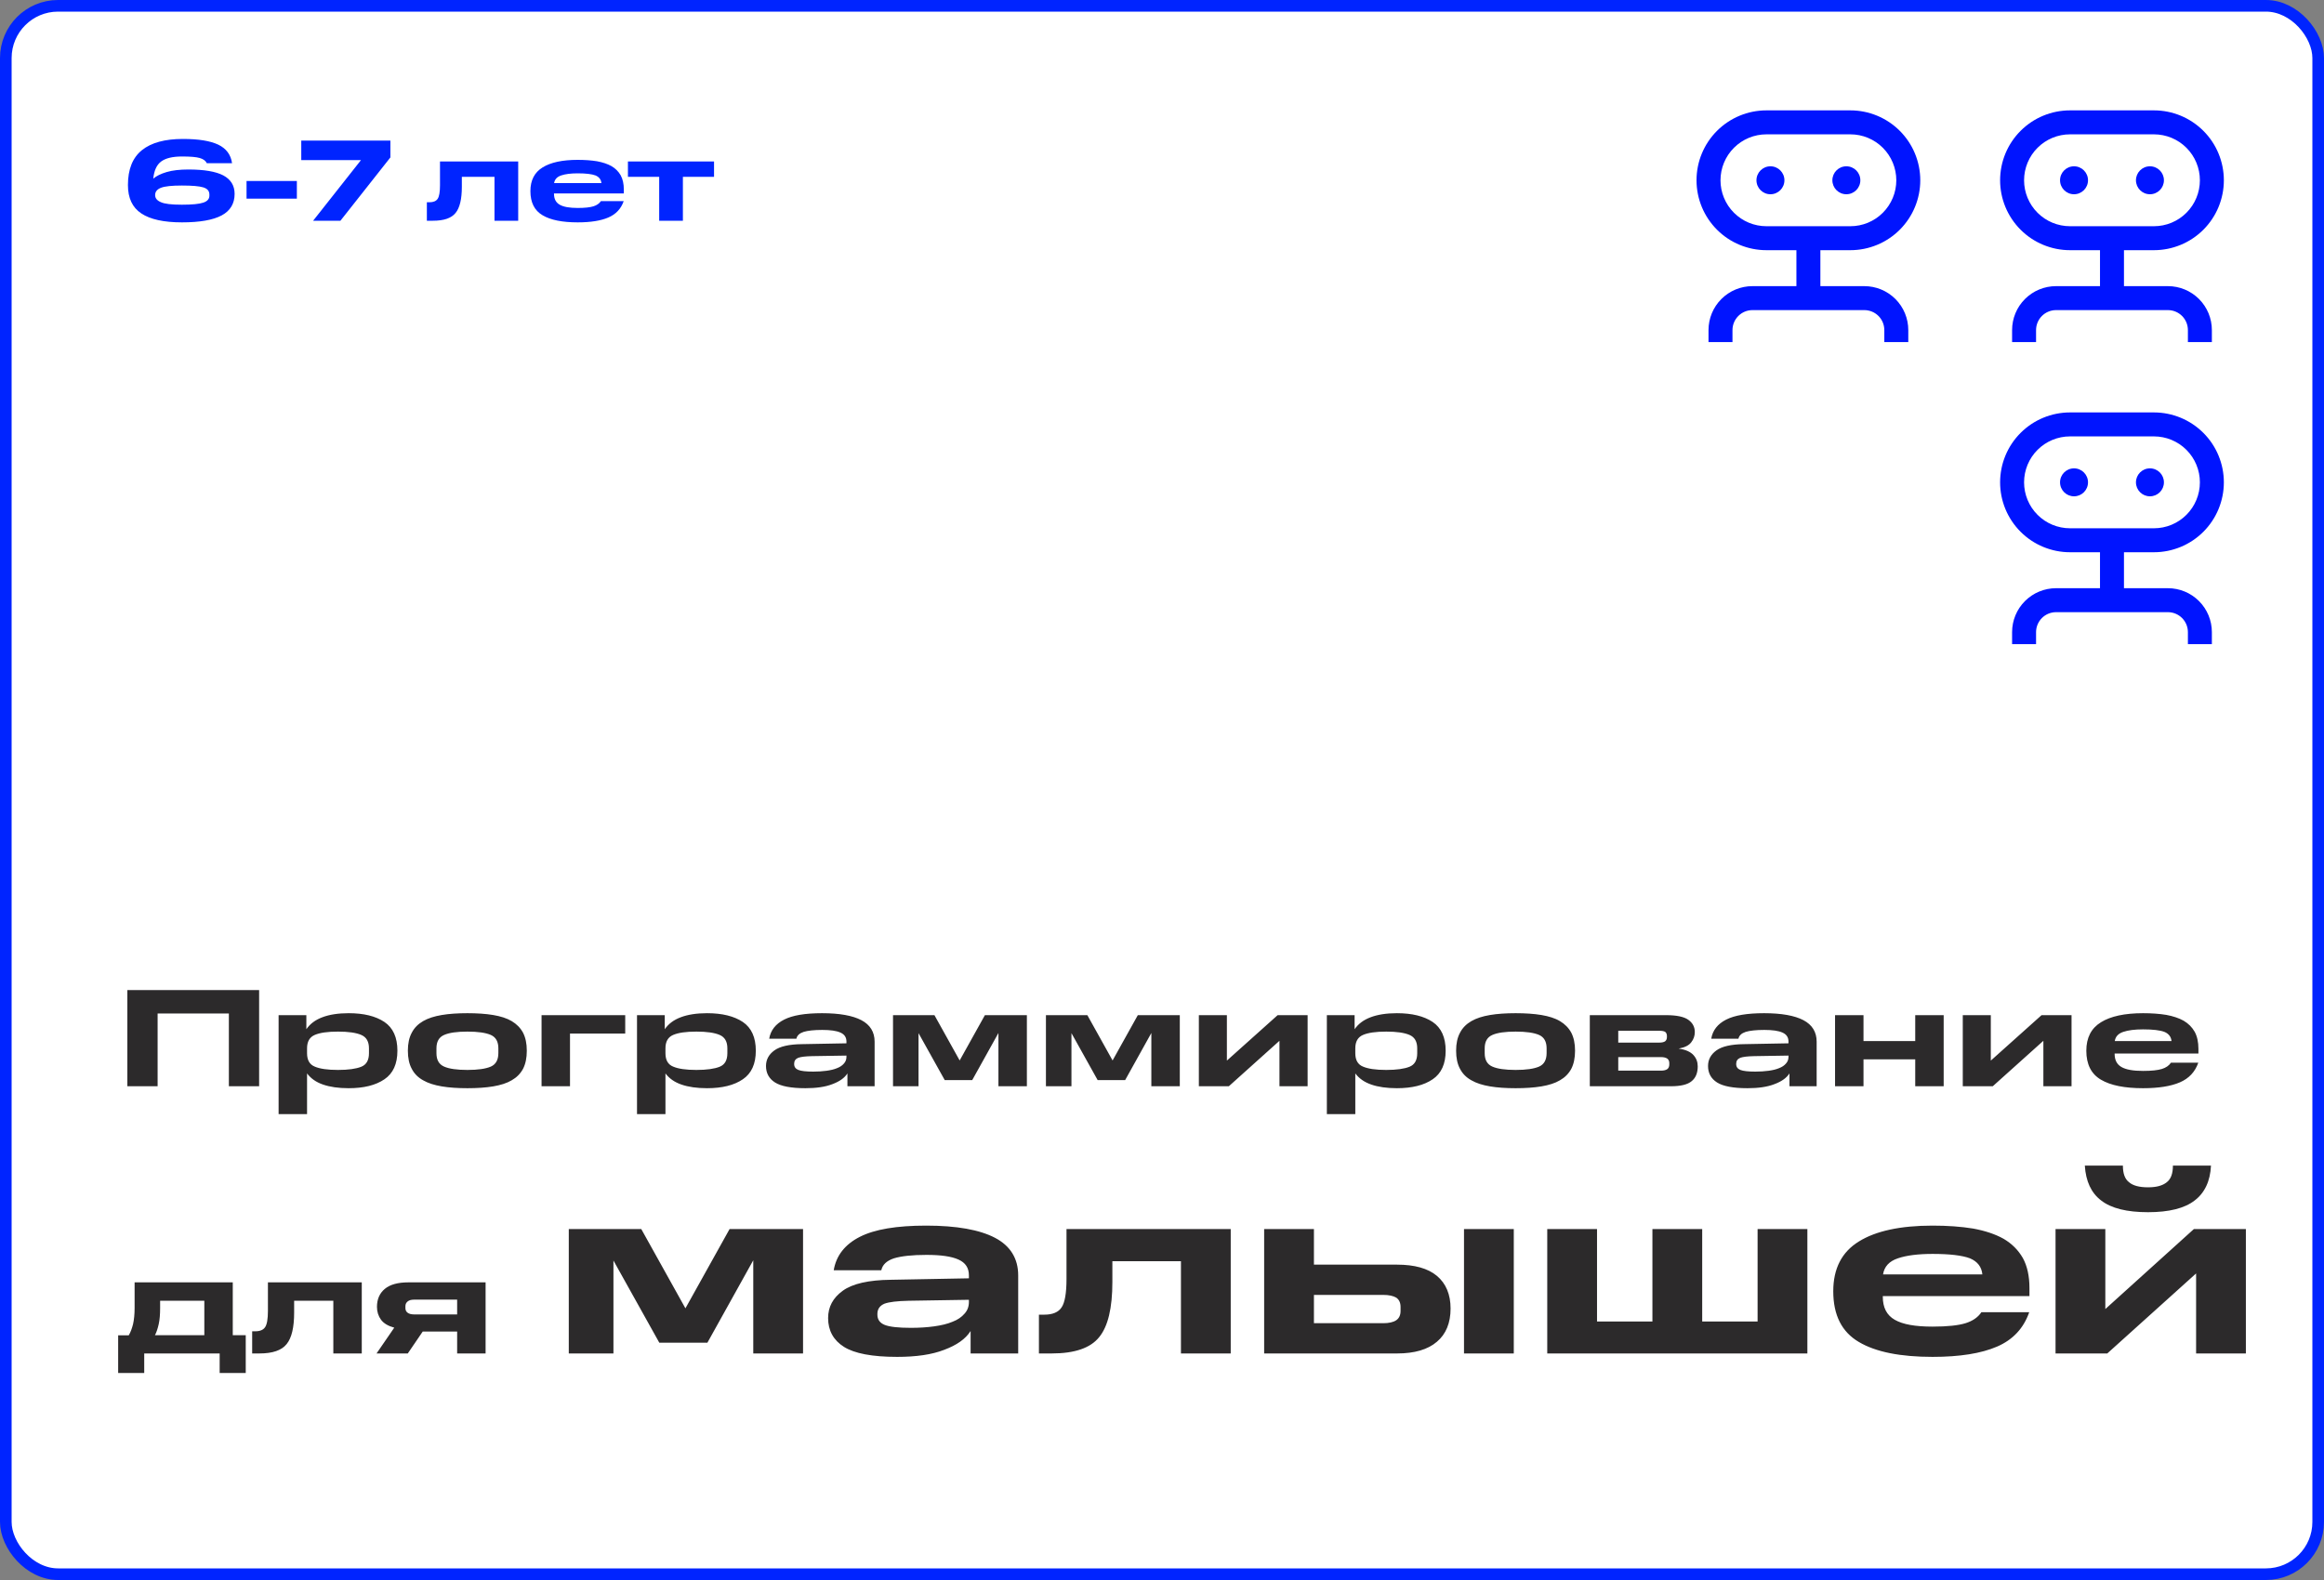
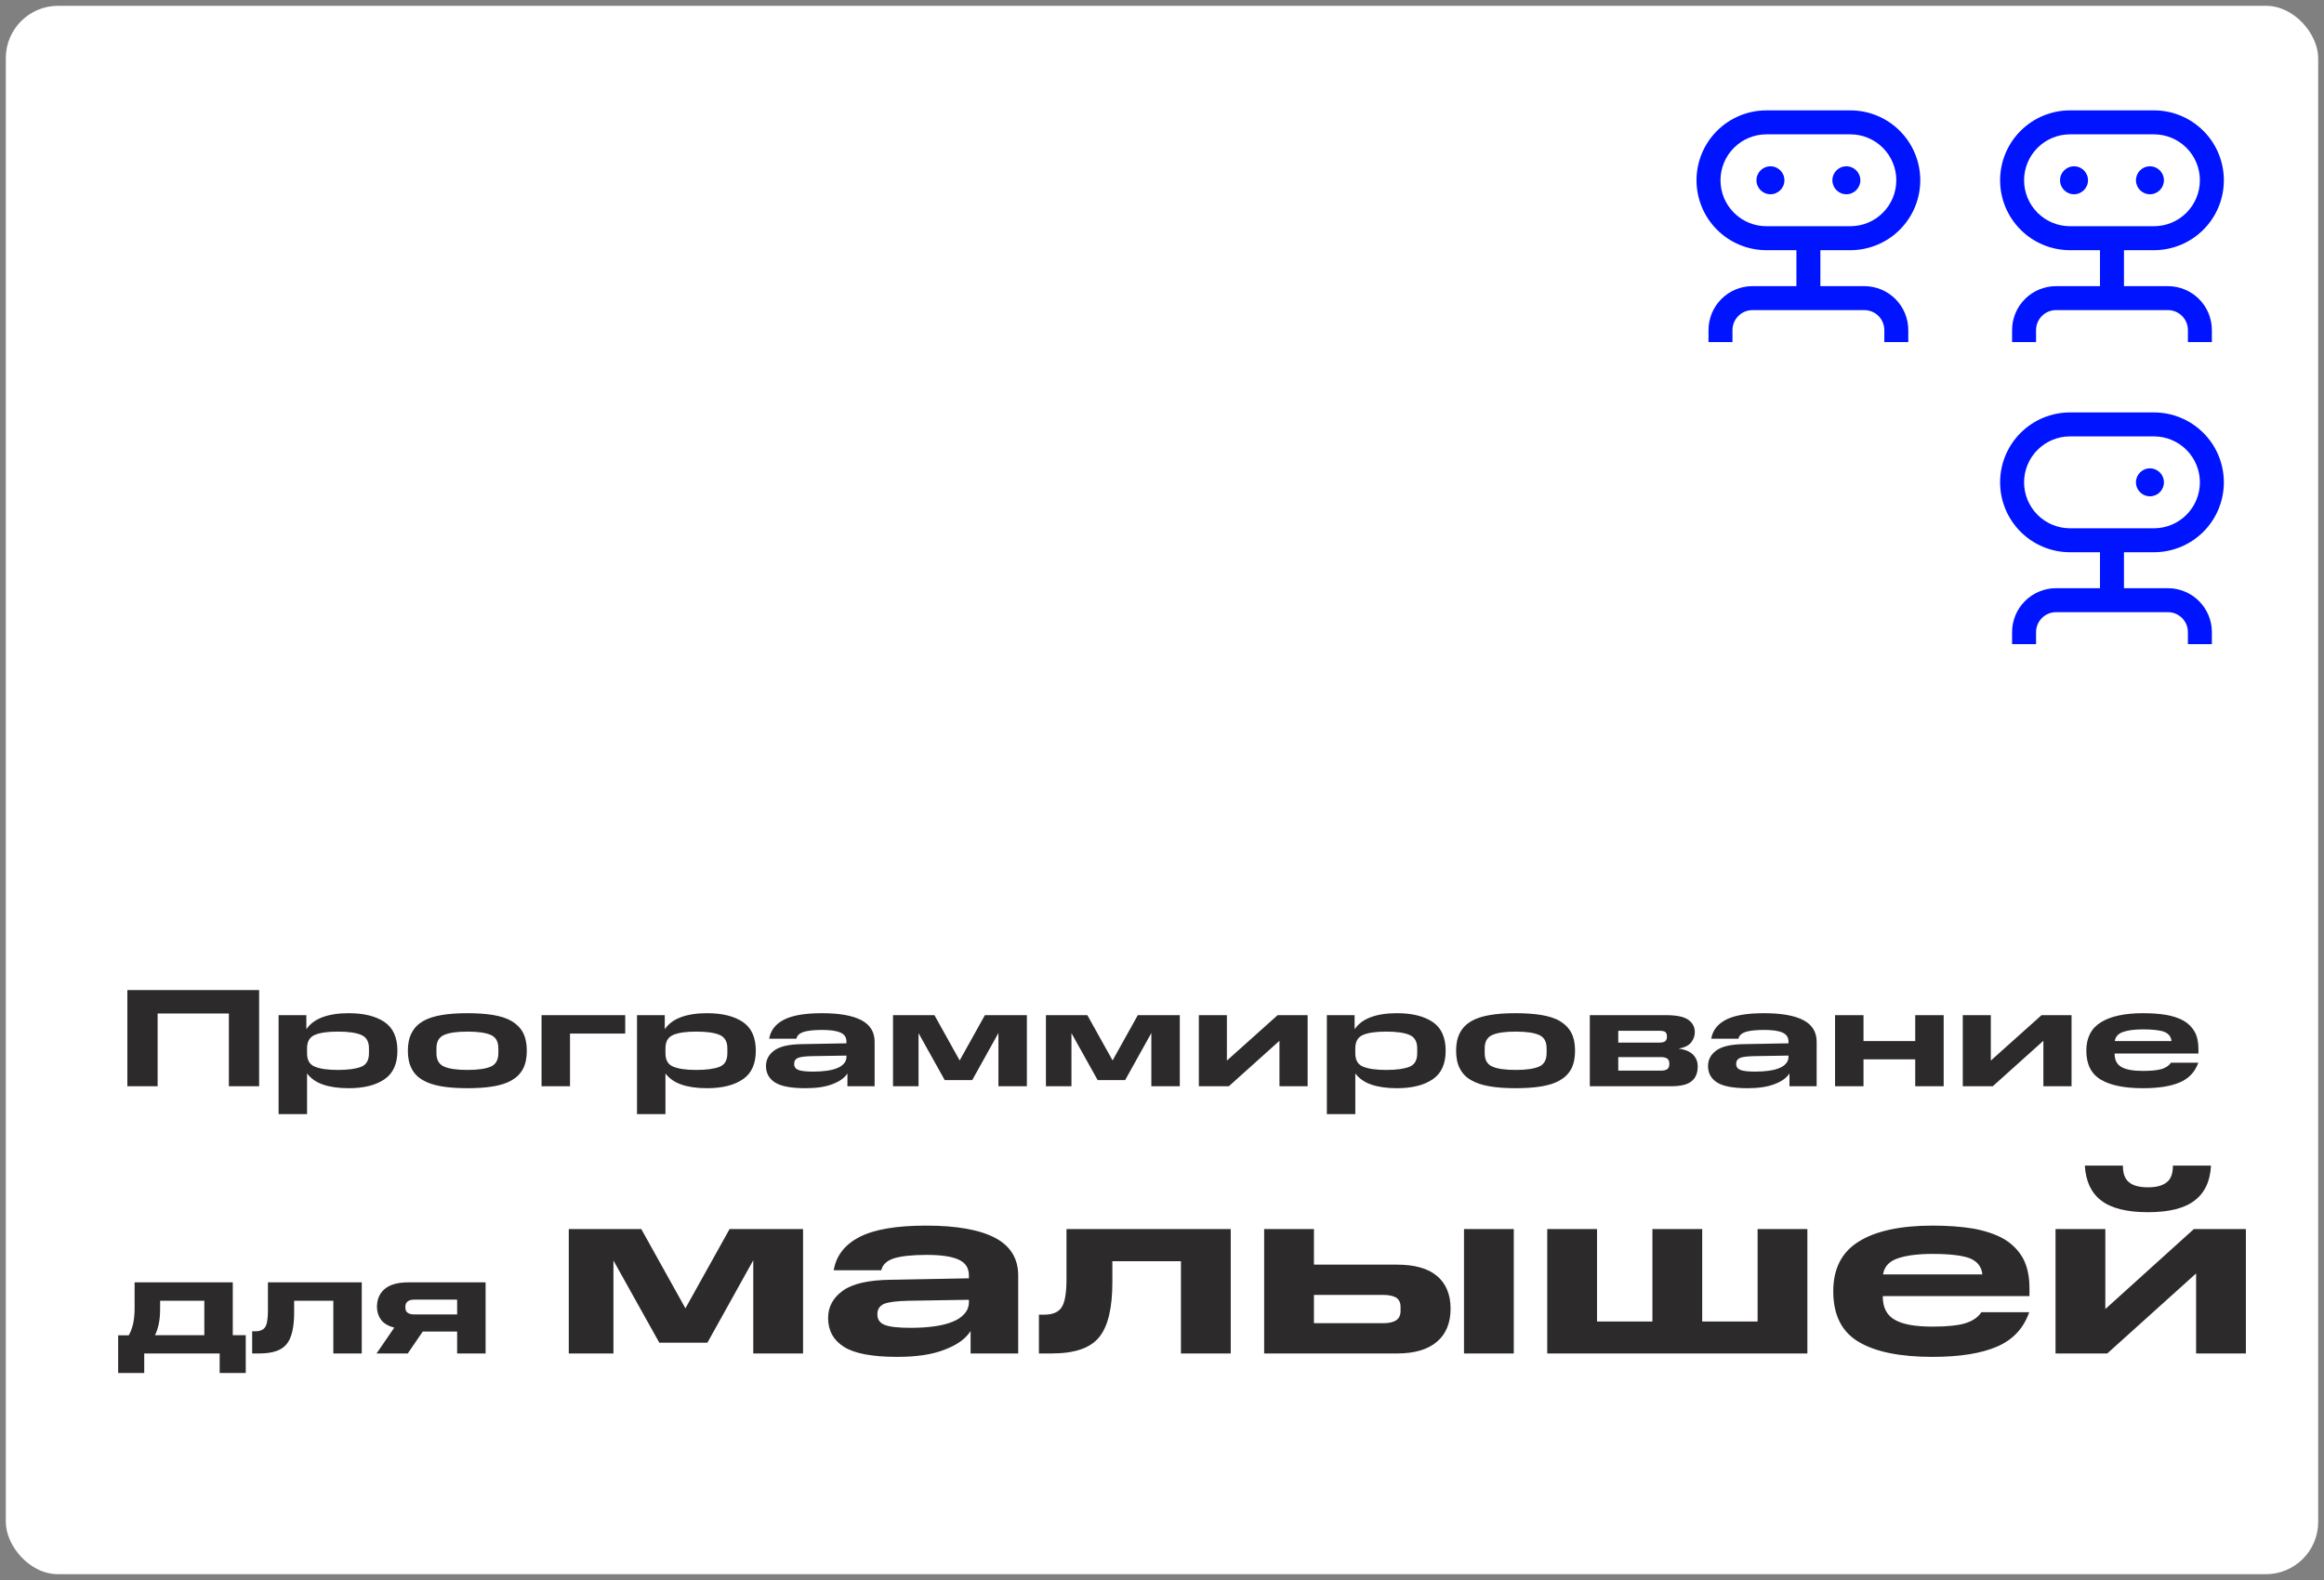
<svg xmlns="http://www.w3.org/2000/svg" width="400" height="272" viewBox="0 0 400 272" fill="none">
  <rect x="0" y="0" width="400" height="272" fill="#808080" stroke="none" />
  <rect x="1" y="1" width="398" height="270" rx="9" fill="white" />
-   <rect x="1" y="1" width="398" height="270" rx="9" stroke="#0024FF" stroke-width="2" />
  <path d="M21.92 170.44H44.6V187H39.392V174.472H27.128V187H21.92V170.44ZM47.953 174.76H52.729V177.184C53.353 176.272 54.265 175.576 55.489 175.12C56.689 174.664 58.201 174.424 60.001 174.424C62.617 174.424 64.657 174.928 66.169 175.936C67.657 176.944 68.401 178.6 68.401 180.88C68.401 183.16 67.657 184.792 66.169 185.8C64.657 186.832 62.617 187.336 60.001 187.336C58.249 187.336 56.785 187.12 55.609 186.712C54.409 186.304 53.497 185.656 52.849 184.792V191.8H47.953V174.76ZM63.505 181.312V180.472C63.505 179.32 63.073 178.552 62.185 178.168C61.297 177.784 59.953 177.592 58.177 177.592C56.377 177.592 55.057 177.784 54.169 178.168C53.281 178.552 52.849 179.32 52.849 180.472V181.312C52.849 182.488 53.281 183.256 54.169 183.616C55.057 184 56.377 184.192 58.177 184.192C59.953 184.192 61.297 184 62.185 183.64C63.073 183.28 63.505 182.512 63.505 181.312ZM70.201 180.88C70.201 179.656 70.416 178.624 70.873 177.784C71.305 176.944 71.953 176.296 72.817 175.792C73.68 175.288 74.76 174.952 76.032 174.736C77.305 174.52 78.793 174.424 80.448 174.424C82.105 174.424 83.593 174.52 84.888 174.736C86.16 174.952 87.24 175.288 88.081 175.792C88.921 176.296 89.569 176.944 90.025 177.784C90.457 178.624 90.672 179.656 90.672 180.88C90.672 182.128 90.457 183.16 90.025 184C89.569 184.84 88.921 185.488 88.081 185.968C87.24 186.472 86.16 186.808 84.888 187.024C83.593 187.24 82.105 187.336 80.448 187.336C78.793 187.336 77.305 187.24 76.032 187.024C74.76 186.808 73.68 186.472 72.817 185.968C71.953 185.488 71.305 184.84 70.873 184C70.416 183.16 70.201 182.128 70.201 180.88ZM85.776 181.288V180.472C85.776 179.32 85.344 178.552 84.481 178.168C83.593 177.784 82.249 177.592 80.448 177.592C78.648 177.592 77.305 177.784 76.441 178.168C75.552 178.552 75.121 179.32 75.121 180.472V181.312C75.121 182.464 75.552 183.232 76.441 183.616C77.305 184 78.648 184.192 80.448 184.192C82.249 184.192 83.593 184 84.481 183.616C85.344 183.232 85.776 182.464 85.776 181.288ZM93.211 174.76H107.611V177.928H98.107V187H93.211V174.76ZM109.64 174.76H114.416V177.184C115.04 176.272 115.952 175.576 117.176 175.12C118.376 174.664 119.888 174.424 121.688 174.424C124.304 174.424 126.344 174.928 127.856 175.936C129.344 176.944 130.088 178.6 130.088 180.88C130.088 183.16 129.344 184.792 127.856 185.8C126.344 186.832 124.304 187.336 121.688 187.336C119.936 187.336 118.472 187.12 117.296 186.712C116.096 186.304 115.184 185.656 114.536 184.792V191.8H109.64V174.76ZM125.192 181.312V180.472C125.192 179.32 124.76 178.552 123.872 178.168C122.984 177.784 121.64 177.592 119.864 177.592C118.064 177.592 116.744 177.784 115.856 178.168C114.968 178.552 114.536 179.32 114.536 180.472V181.312C114.536 182.488 114.968 183.256 115.856 183.616C116.744 184 118.064 184.192 119.864 184.192C121.64 184.192 122.984 184 123.872 183.64C124.76 183.28 125.192 182.512 125.192 181.312ZM131.84 183.52C131.84 182.416 132.32 181.528 133.28 180.832C134.24 180.136 135.824 179.776 138.008 179.752L145.688 179.608V179.32C145.688 178.576 145.352 178.072 144.656 177.76C143.96 177.448 142.928 177.304 141.512 177.304C140.096 177.304 139.04 177.424 138.32 177.64C137.6 177.88 137.192 178.264 137.072 178.816H132.392C132.632 177.376 133.496 176.272 134.96 175.528C136.424 174.784 138.584 174.424 141.488 174.424C144.488 174.424 146.744 174.832 148.256 175.624C149.768 176.416 150.536 177.664 150.536 179.32V187H145.856V184.792C145.352 185.584 144.488 186.184 143.264 186.64C142.04 187.12 140.48 187.336 138.632 187.336C136.16 187.336 134.432 187 133.4 186.352C132.368 185.704 131.84 184.744 131.84 183.52ZM136.688 183.184C136.688 183.664 136.928 184 137.408 184.192C137.888 184.384 138.752 184.48 139.976 184.48C140.792 184.48 141.56 184.432 142.256 184.336C142.952 184.24 143.576 184.096 144.08 183.88C144.584 183.688 144.968 183.424 145.256 183.088C145.544 182.776 145.688 182.392 145.688 181.936V181.72L139.76 181.816C138.632 181.84 137.84 181.936 137.384 182.104C136.928 182.296 136.688 182.632 136.688 183.112V183.184ZM162.607 185.944L158.095 177.856V187H153.703V174.76H160.831L165.175 182.56L169.519 174.76H176.743V187H171.847V177.832L167.335 185.944H162.607ZM188.927 185.944L184.415 177.856V187H180.023V174.76H187.151L191.495 182.56L195.839 174.76H203.063V187H198.167V177.832L193.655 185.944H188.927ZM206.344 174.76H211.168V182.584L219.904 174.76H225.064V187H220.216V179.176L211.504 187H206.344V174.76ZM228.375 174.76H233.151V177.184C233.775 176.272 234.687 175.576 235.911 175.12C237.111 174.664 238.623 174.424 240.423 174.424C243.039 174.424 245.079 174.928 246.591 175.936C248.079 176.944 248.823 178.6 248.823 180.88C248.823 183.16 248.079 184.792 246.591 185.8C245.079 186.832 243.039 187.336 240.423 187.336C238.671 187.336 237.207 187.12 236.031 186.712C234.831 186.304 233.919 185.656 233.271 184.792V191.8H228.375V174.76ZM243.927 181.312V180.472C243.927 179.32 243.495 178.552 242.607 178.168C241.719 177.784 240.375 177.592 238.599 177.592C236.799 177.592 235.479 177.784 234.591 178.168C233.703 178.552 233.271 179.32 233.271 180.472V181.312C233.271 182.488 233.703 183.256 234.591 183.616C235.479 184 236.799 184.192 238.599 184.192C240.375 184.192 241.719 184 242.607 183.64C243.495 183.28 243.927 182.512 243.927 181.312ZM250.622 180.88C250.622 179.656 250.838 178.624 251.294 177.784C251.726 176.944 252.374 176.296 253.238 175.792C254.102 175.288 255.182 174.952 256.454 174.736C257.726 174.52 259.214 174.424 260.87 174.424C262.526 174.424 264.014 174.52 265.31 174.736C266.582 174.952 267.662 175.288 268.502 175.792C269.342 176.296 269.99 176.944 270.446 177.784C270.878 178.624 271.094 179.656 271.094 180.88C271.094 182.128 270.878 183.16 270.446 184C269.99 184.84 269.342 185.488 268.502 185.968C267.662 186.472 266.582 186.808 265.31 187.024C264.014 187.24 262.526 187.336 260.87 187.336C259.214 187.336 257.726 187.24 256.454 187.024C255.182 186.808 254.102 186.472 253.238 185.968C252.374 185.488 251.726 184.84 251.294 184C250.838 183.16 250.622 182.128 250.622 180.88ZM266.198 181.288V180.472C266.198 179.32 265.766 178.552 264.902 178.168C264.014 177.784 262.67 177.592 260.87 177.592C259.07 177.592 257.726 177.784 256.862 178.168C255.974 178.552 255.542 179.32 255.542 180.472V181.312C255.542 182.464 255.974 183.232 256.862 183.616C257.726 184 259.07 184.192 260.87 184.192C262.67 184.192 264.014 184 264.902 183.616C265.766 183.232 266.198 182.464 266.198 181.288ZM273.633 174.76H286.737C288.537 174.76 289.833 175.024 290.577 175.552C291.321 176.08 291.705 176.776 291.705 177.664C291.705 178.312 291.513 178.888 291.105 179.416C290.697 179.968 289.977 180.328 288.921 180.52C290.121 180.688 290.961 181.072 291.465 181.624C291.969 182.176 292.209 182.824 292.209 183.568C292.209 184.696 291.873 185.536 291.177 186.112C290.481 186.712 289.281 187 287.577 187H273.633V174.76ZM286.905 178.552V178.336C286.905 178.048 286.809 177.832 286.641 177.664C286.449 177.52 286.089 177.448 285.585 177.448H278.529V179.488H285.561C286.089 179.488 286.449 179.392 286.641 179.224C286.809 179.056 286.905 178.84 286.905 178.552ZM287.313 183.256V182.992C287.313 182.68 287.193 182.416 286.977 182.248C286.737 182.08 286.377 181.984 285.921 181.984H278.529V184.312H285.921C286.377 184.312 286.737 184.216 286.977 184.048C287.193 183.88 287.313 183.616 287.313 183.256ZM293.981 183.52C293.981 182.416 294.461 181.528 295.421 180.832C296.381 180.136 297.965 179.776 300.149 179.752L307.829 179.608V179.32C307.829 178.576 307.493 178.072 306.797 177.76C306.101 177.448 305.069 177.304 303.653 177.304C302.237 177.304 301.181 177.424 300.461 177.64C299.741 177.88 299.333 178.264 299.213 178.816H294.533C294.773 177.376 295.637 176.272 297.101 175.528C298.565 174.784 300.725 174.424 303.629 174.424C306.629 174.424 308.885 174.832 310.397 175.624C311.909 176.416 312.677 177.664 312.677 179.32V187H307.997V184.792C307.493 185.584 306.629 186.184 305.405 186.64C304.181 187.12 302.621 187.336 300.773 187.336C298.301 187.336 296.573 187 295.541 186.352C294.509 185.704 293.981 184.744 293.981 183.52ZM298.829 183.184C298.829 183.664 299.069 184 299.549 184.192C300.029 184.384 300.893 184.48 302.117 184.48C302.933 184.48 303.701 184.432 304.397 184.336C305.093 184.24 305.717 184.096 306.221 183.88C306.725 183.688 307.109 183.424 307.397 183.088C307.685 182.776 307.829 182.392 307.829 181.936V181.72L301.901 181.816C300.773 181.84 299.981 181.936 299.525 182.104C299.069 182.296 298.829 182.632 298.829 183.112V183.184ZM315.844 174.76H320.74V179.224H329.644V174.76H334.54V187H329.644V182.368H320.74V187H315.844V174.76ZM337.828 174.76H342.652V182.584L351.388 174.76H356.548V187H351.7V179.176L342.988 187H337.828V174.76ZM359.091 180.88C359.091 178.648 359.931 177.016 361.611 175.984C363.267 174.952 365.691 174.424 368.859 174.424C370.323 174.424 371.667 174.52 372.843 174.712C374.019 174.928 375.027 175.264 375.843 175.72C376.659 176.2 377.283 176.824 377.739 177.616C378.171 178.408 378.387 179.392 378.387 180.568V181.36H363.963V181.408C363.963 182.488 364.347 183.232 365.139 183.688C365.931 184.144 367.155 184.36 368.859 184.36C370.323 184.36 371.403 184.24 372.099 184.024C372.795 183.808 373.323 183.448 373.659 182.944H378.363C377.811 184.528 376.755 185.656 375.195 186.328C373.635 187 371.523 187.336 368.859 187.336C365.691 187.336 363.267 186.856 361.611 185.872C359.931 184.888 359.091 183.232 359.091 180.88ZM368.859 177.208C367.443 177.208 366.291 177.352 365.451 177.64C364.587 177.928 364.107 178.456 363.987 179.224H373.755C373.683 178.48 373.275 177.952 372.531 177.64C371.763 177.352 370.539 177.208 368.859 177.208Z" fill="#2C2A2B" />
  <path d="M20.336 236.36V229.88H22.16C22.472 229.352 22.712 228.704 22.904 227.936C23.072 227.192 23.168 226.256 23.168 225.152V220.76H40.064V229.856H42.296V236.36H37.808V233H24.824V236.36H20.336ZM35.168 223.928H27.56V225.152C27.56 226.256 27.488 227.192 27.32 227.936C27.152 228.704 26.936 229.352 26.672 229.856H35.168V223.928ZM43.403 233V229.184H43.931C44.747 229.184 45.323 228.944 45.635 228.464C45.947 228.008 46.115 227.072 46.115 225.68V220.76H62.267V233H57.371V223.928H50.627V225.968C50.627 228.536 50.195 230.336 49.331 231.392C48.467 232.472 46.907 233 44.651 233H43.403ZM78.682 229.232H72.754L70.186 233H64.81L67.858 228.56C66.802 228.272 66.034 227.816 65.578 227.192C65.122 226.568 64.882 225.824 64.882 224.984C64.882 223.664 65.338 222.632 66.226 221.888C67.114 221.144 68.458 220.76 70.282 220.76H83.578V233H78.682V229.232ZM78.682 223.736H71.266C70.786 223.736 70.426 223.832 70.162 224.048C69.898 224.264 69.778 224.528 69.778 224.864V225.176C69.778 225.536 69.898 225.8 70.162 225.992C70.426 226.184 70.786 226.28 71.266 226.28H78.682V223.736Z" fill="#2C2A2B" />
-   <path d="M356.975 85.442C358.304 85.442 359.382 84.365 359.382 83.035C359.382 81.706 358.304 80.628 356.975 80.628C355.646 80.628 354.568 81.706 354.568 83.035C354.568 84.365 355.646 85.442 356.975 85.442Z" fill="#0014FF" />
  <path d="M370.042 85.442C371.371 85.442 372.449 84.365 372.449 83.035C372.449 81.706 371.371 80.628 370.042 80.628C368.712 80.628 367.635 81.706 367.635 83.035C367.635 84.365 368.712 85.442 370.042 85.442Z" fill="#0014FF" />
  <path d="M356.287 95.07H361.445V101.26H353.88C351.874 101.26 349.95 102.057 348.531 103.475C347.112 104.894 346.315 106.818 346.315 108.825V110.888H350.441V108.825C350.441 107.913 350.804 107.038 351.449 106.393C352.093 105.748 352.968 105.386 353.88 105.386H373.136C374.048 105.386 374.923 105.748 375.568 106.393C376.213 107.038 376.575 107.913 376.575 108.825V110.888H380.701V108.825C380.701 106.818 379.904 104.894 378.485 103.475C377.067 102.057 375.143 101.26 373.136 101.26H365.571V95.07H370.729C373.921 95.07 376.982 93.802 379.239 91.545C381.496 89.288 382.764 86.227 382.764 83.035C382.764 79.843 381.496 76.782 379.239 74.525C376.982 72.268 373.921 71 370.729 71H356.287C353.095 71 350.034 72.268 347.777 74.525C345.52 76.782 344.252 79.843 344.252 83.035C344.252 86.227 345.52 89.288 347.777 91.545C350.034 93.802 353.095 95.07 356.287 95.07V95.07ZM356.287 75.126H370.729C372.827 75.126 374.838 75.96 376.322 77.443C377.805 78.926 378.638 80.938 378.638 83.035C378.638 85.133 377.805 87.144 376.322 88.627C374.838 90.111 372.827 90.944 370.729 90.944H356.287C354.19 90.944 352.178 90.111 350.695 88.627C349.212 87.144 348.378 85.133 348.378 83.035C348.378 80.938 349.212 78.926 350.695 77.443C352.178 75.96 354.19 75.126 356.287 75.126V75.126Z" fill="#0014FF" />
  <path d="M356.975 33.442C358.304 33.442 359.382 32.364 359.382 31.035C359.382 29.706 358.304 28.628 356.975 28.628C355.646 28.628 354.568 29.706 354.568 31.035C354.568 32.364 355.646 33.442 356.975 33.442Z" fill="#0014FF" />
  <path d="M370.042 33.442C371.371 33.442 372.449 32.364 372.449 31.035C372.449 29.706 371.371 28.628 370.042 28.628C368.712 28.628 367.635 29.706 367.635 31.035C367.635 32.364 368.712 33.442 370.042 33.442Z" fill="#0014FF" />
  <path d="M356.287 43.07H361.445V49.26H353.88C351.874 49.26 349.95 50.057 348.531 51.475C347.112 52.894 346.315 54.818 346.315 56.825V58.888H350.441V56.825C350.441 55.913 350.804 55.038 351.449 54.393C352.093 53.748 352.968 53.386 353.88 53.386L373.136 53.386C374.048 53.386 374.923 53.748 375.568 54.393C376.213 55.038 376.575 55.913 376.575 56.825V58.888H380.701V56.825C380.701 54.818 379.904 52.894 378.485 51.475C377.067 50.057 375.143 49.26 373.136 49.26H365.571V43.07H370.729C373.921 43.07 376.982 41.802 379.239 39.545C381.496 37.288 382.764 34.227 382.764 31.035C382.764 27.843 381.496 24.782 379.239 22.525C376.982 20.268 373.921 19 370.729 19H356.287C353.095 19 350.034 20.268 347.777 22.525C345.52 24.782 344.252 27.843 344.252 31.035C344.252 34.227 345.52 37.288 347.777 39.545C350.034 41.802 353.095 43.07 356.287 43.07V43.07ZM356.287 23.126L370.729 23.126C372.827 23.126 374.838 23.96 376.322 25.443C377.805 26.926 378.638 28.938 378.638 31.035C378.638 33.133 377.805 35.144 376.322 36.627C374.838 38.111 372.827 38.944 370.729 38.944H356.287C354.19 38.944 352.178 38.111 350.695 36.627C349.212 35.144 348.378 33.133 348.378 31.035C348.378 28.938 349.212 26.926 350.695 25.443C352.178 23.96 354.19 23.126 356.287 23.126V23.126Z" fill="#0014FF" />
  <path d="M304.723 33.442C306.052 33.442 307.13 32.364 307.13 31.035C307.13 29.706 306.052 28.628 304.723 28.628C303.394 28.628 302.316 29.706 302.316 31.035C302.316 32.364 303.394 33.442 304.723 33.442Z" fill="#0014FF" />
  <path d="M317.79 33.442C319.119 33.442 320.197 32.364 320.197 31.035C320.197 29.706 319.119 28.628 317.79 28.628C316.46 28.628 315.383 29.706 315.383 31.035C315.383 32.364 316.46 33.442 317.79 33.442Z" fill="#0014FF" />
  <path d="M304.035 43.07H309.193V49.26H301.628C299.622 49.26 297.698 50.057 296.279 51.475C294.86 52.894 294.063 54.818 294.063 56.825V58.888H298.189V56.825C298.189 55.913 298.552 55.038 299.197 54.393C299.841 53.748 300.716 53.386 301.628 53.386L320.884 53.386C321.796 53.386 322.671 53.748 323.316 54.393C323.961 55.038 324.323 55.913 324.323 56.825V58.888H328.449V56.825C328.449 54.818 327.652 52.894 326.234 51.475C324.815 50.057 322.891 49.26 320.884 49.26H313.319V43.07H318.477C321.669 43.07 324.73 41.802 326.987 39.545C329.244 37.288 330.512 34.227 330.512 31.035C330.512 27.843 329.244 24.782 326.987 22.525C324.73 20.268 321.669 19 318.477 19H304.035C300.843 19 297.782 20.268 295.525 22.525C293.268 24.782 292 27.843 292 31.035C292 34.227 293.268 37.288 295.525 39.545C297.782 41.802 300.843 43.07 304.035 43.07V43.07ZM304.035 23.126L318.477 23.126C320.575 23.126 322.586 23.96 324.07 25.443C325.553 26.926 326.386 28.938 326.386 31.035C326.386 33.133 325.553 35.144 324.07 36.627C322.586 38.111 320.575 38.944 318.477 38.944H304.035C301.938 38.944 299.926 38.111 298.443 36.627C296.96 35.144 296.126 33.133 296.126 31.035C296.126 28.938 296.96 26.926 298.443 25.443C299.926 23.96 301.938 23.126 304.035 23.126V23.126Z" fill="#0014FF" />
  <path d="M113.48 231.152L105.584 216.998V233H97.898V211.58H110.372L117.974 225.23L125.576 211.58H138.218V233H129.65V216.956L121.754 231.152H113.48ZM142.531 226.91C142.531 224.978 143.371 223.424 145.051 222.206C146.731 220.988 149.503 220.358 153.325 220.316L166.765 220.064V219.56C166.765 218.258 166.177 217.376 164.959 216.83C163.741 216.284 161.935 216.032 159.457 216.032C156.979 216.032 155.131 216.242 153.871 216.62C152.611 217.04 151.897 217.712 151.687 218.678H143.497C143.917 216.158 145.429 214.226 147.991 212.924C150.553 211.622 154.333 210.992 159.415 210.992C164.665 210.992 168.613 211.706 171.259 213.092C173.905 214.478 175.249 216.662 175.249 219.56V233H167.059V229.136C166.177 230.522 164.665 231.572 162.523 232.37C160.381 233.21 157.651 233.588 154.417 233.588C150.091 233.588 147.067 233 145.261 231.866C143.455 230.732 142.531 229.052 142.531 226.91ZM151.015 226.322C151.015 227.162 151.435 227.75 152.275 228.086C153.115 228.422 154.627 228.59 156.769 228.59C158.197 228.59 159.541 228.506 160.759 228.338C161.977 228.17 163.069 227.918 163.951 227.54C164.833 227.204 165.505 226.742 166.009 226.154C166.513 225.608 166.765 224.936 166.765 224.138V223.76L156.391 223.928C154.417 223.97 153.031 224.138 152.233 224.432C151.435 224.768 151.015 225.356 151.015 226.196V226.322ZM178.817 233V226.322H179.741C181.169 226.322 182.177 225.902 182.723 225.062C183.269 224.264 183.563 222.626 183.563 220.19V211.58H211.829V233H203.261V217.124H191.459V220.694C191.459 225.188 190.703 228.338 189.191 230.186C187.679 232.076 184.949 233 181.001 233H178.817ZM217.582 233V211.58H226.15V217.712H240.472C243.454 217.712 245.764 218.342 247.318 219.644C248.872 220.946 249.67 222.836 249.67 225.272C249.67 227.75 248.872 229.682 247.318 230.984C245.764 232.328 243.454 233 240.472 233H217.582ZM241.06 225.692V224.978C241.06 224.264 240.808 223.718 240.304 223.382C239.8 223.088 239.044 222.92 238.078 222.92H226.15V227.792H238.078C239.044 227.792 239.8 227.624 240.304 227.288C240.808 226.952 241.06 226.406 241.06 225.692ZM251.98 211.58H260.548V233H251.98V211.58ZM266.308 211.58H274.876V227.498H284.41V211.58H292.978V227.498H302.512V211.58H311.08V233H266.308V211.58ZM315.536 222.29C315.536 218.384 317.006 215.528 319.946 213.722C322.844 211.916 327.086 210.992 332.63 210.992C335.192 210.992 337.544 211.16 339.602 211.496C341.66 211.874 343.424 212.462 344.852 213.26C346.28 214.1 347.372 215.192 348.17 216.578C348.926 217.964 349.304 219.686 349.304 221.744V223.13H324.062V223.214C324.062 225.104 324.734 226.406 326.12 227.204C327.506 228.002 329.648 228.38 332.63 228.38C335.192 228.38 337.082 228.17 338.3 227.792C339.518 227.414 340.442 226.784 341.03 225.902H349.262C348.296 228.674 346.448 230.648 343.718 231.824C340.988 233 337.292 233.588 332.63 233.588C327.086 233.588 322.844 232.748 319.946 231.026C317.006 229.304 315.536 226.406 315.536 222.29ZM332.63 215.864C330.152 215.864 328.136 216.116 326.666 216.62C325.154 217.124 324.314 218.048 324.104 219.392H341.198C341.072 218.09 340.358 217.166 339.056 216.62C337.712 216.116 335.57 215.864 332.63 215.864ZM358.834 200.66H365.386C365.386 202.004 365.722 202.97 366.436 203.516C367.108 204.104 368.2 204.398 369.712 204.398C371.182 204.398 372.232 204.104 372.946 203.516C373.66 202.97 373.996 202.004 373.996 200.66H380.548C380.422 203.348 379.456 205.364 377.734 206.666C376.012 208.01 373.324 208.682 369.712 208.682C366.058 208.682 363.37 208.01 361.648 206.666C359.926 205.364 359.002 203.348 358.834 200.66ZM353.794 211.58H362.362V225.356L377.608 211.58H386.554V233H377.986V219.224L362.698 233H353.794V211.58Z" fill="#2C2A2B" />
-   <path d="M22.02 31.86C22.02 29.14 22.82 27.14 24.44 25.84C26.04 24.56 28.38 23.92 31.48 23.92C34.14 23.92 36.16 24.24 37.56 24.9C38.94 25.56 39.74 26.64 39.94 28.1H35.6C35.4 27.68 35 27.38 34.38 27.2C33.76 27.02 32.74 26.94 31.34 26.94C29.72 26.94 28.52 27.22 27.74 27.8C26.96 28.38 26.52 29.36 26.38 30.76C26.9 30.3 27.66 29.92 28.68 29.62C29.68 29.32 30.94 29.18 32.44 29.18C35.14 29.18 37.14 29.52 38.44 30.2C39.74 30.9 40.38 31.96 40.38 33.38C40.38 35.04 39.64 36.28 38.16 37.08C36.66 37.88 34.38 38.28 31.32 38.28C28.18 38.28 25.84 37.76 24.32 36.74C22.78 35.72 22.02 34.1 22.02 31.86ZM36.04 33.68V33.5C36.04 32.88 35.7 32.48 35 32.26C34.3 32.04 33.06 31.94 31.3 31.94C29.6 31.94 28.4 32.06 27.72 32.32C27.04 32.58 26.7 33 26.7 33.58C26.7 34.12 27.02 34.52 27.68 34.8C28.32 35.1 29.52 35.24 31.3 35.24C33.06 35.24 34.3 35.12 35 34.88C35.7 34.64 36.04 34.24 36.04 33.68ZM42.435 31.16H51.095V34.2H42.435V31.16ZM51.853 27.56V24.2H67.193V27.1L58.593 38H53.893L62.133 27.56H51.853ZM73.471 38V34.82H73.911C74.591 34.82 75.071 34.62 75.331 34.22C75.591 33.84 75.731 33.06 75.731 31.9V27.8H89.191V38H85.111V30.44H79.491V32.14C79.491 34.28 79.131 35.78 78.411 36.66C77.691 37.56 76.391 38 74.511 38H73.471ZM91.291 32.9C91.291 31.04 91.991 29.68 93.391 28.82C94.771 27.96 96.791 27.52 99.431 27.52C100.651 27.52 101.771 27.6 102.751 27.76C103.731 27.94 104.571 28.22 105.251 28.6C105.931 29 106.451 29.52 106.831 30.18C107.191 30.84 107.371 31.66 107.371 32.64V33.3H95.351V33.34C95.351 34.24 95.671 34.86 96.331 35.24C96.991 35.62 98.011 35.8 99.431 35.8C100.651 35.8 101.551 35.7 102.131 35.52C102.711 35.34 103.151 35.04 103.431 34.62H107.351C106.891 35.94 106.011 36.88 104.711 37.44C103.411 38 101.651 38.28 99.431 38.28C96.791 38.28 94.771 37.88 93.391 37.06C91.991 36.24 91.291 34.86 91.291 32.9ZM99.431 29.84C98.251 29.84 97.291 29.96 96.591 30.2C95.871 30.44 95.471 30.88 95.371 31.52H103.511C103.451 30.9 103.111 30.46 102.491 30.2C101.851 29.96 100.831 29.84 99.431 29.84ZM113.458 30.44H108.078V27.8H122.898V30.44H117.538V38H113.458V30.44Z" fill="#0024FF" />
</svg>